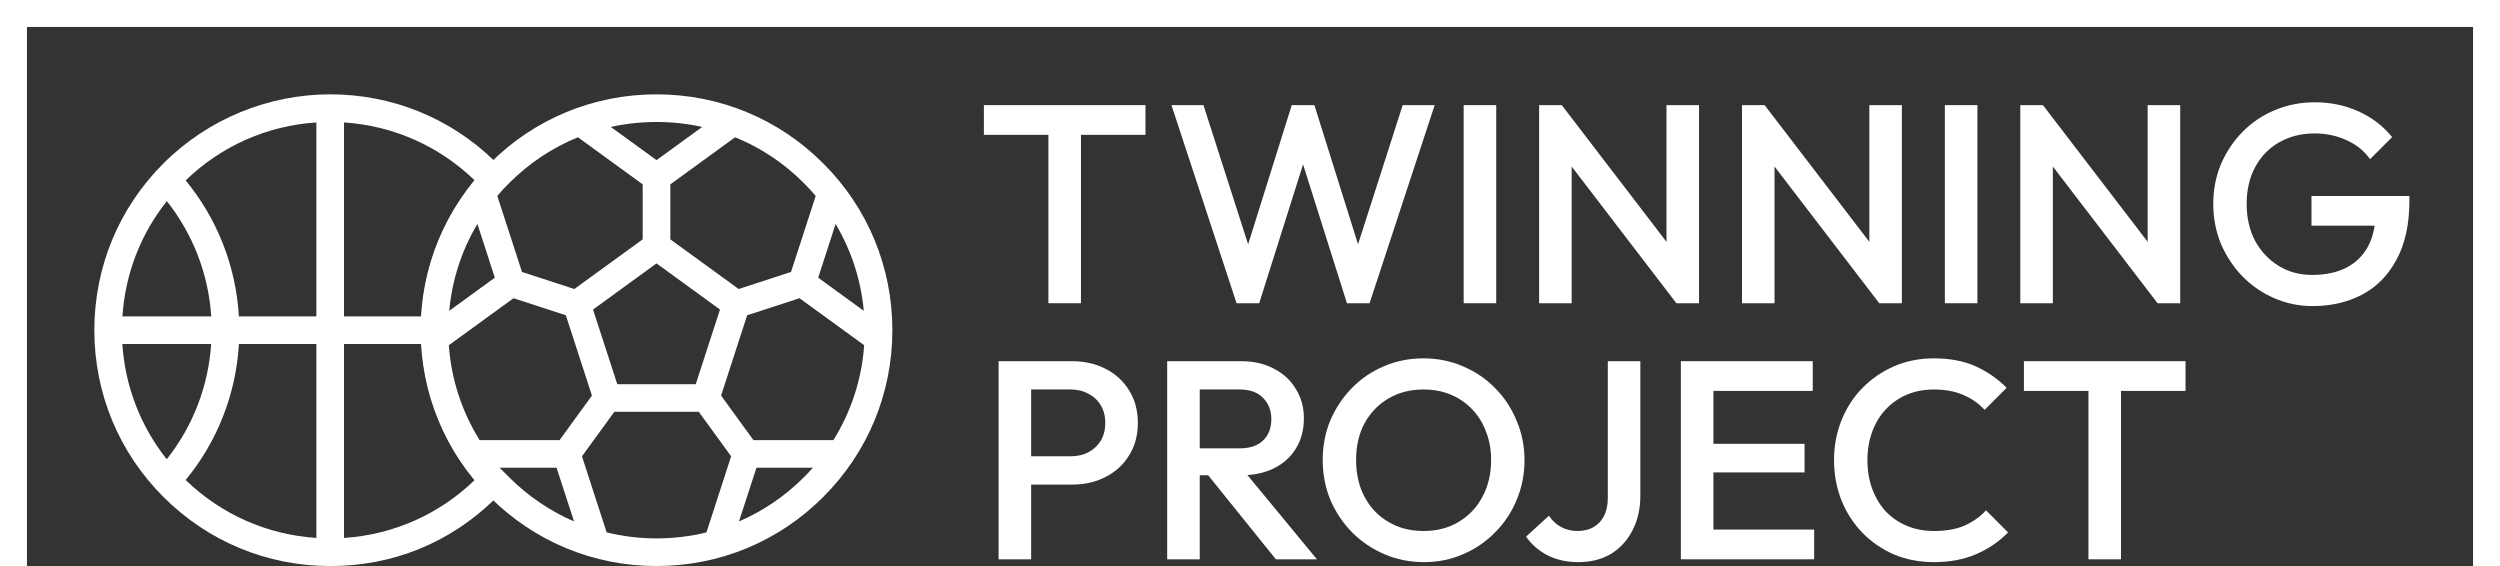
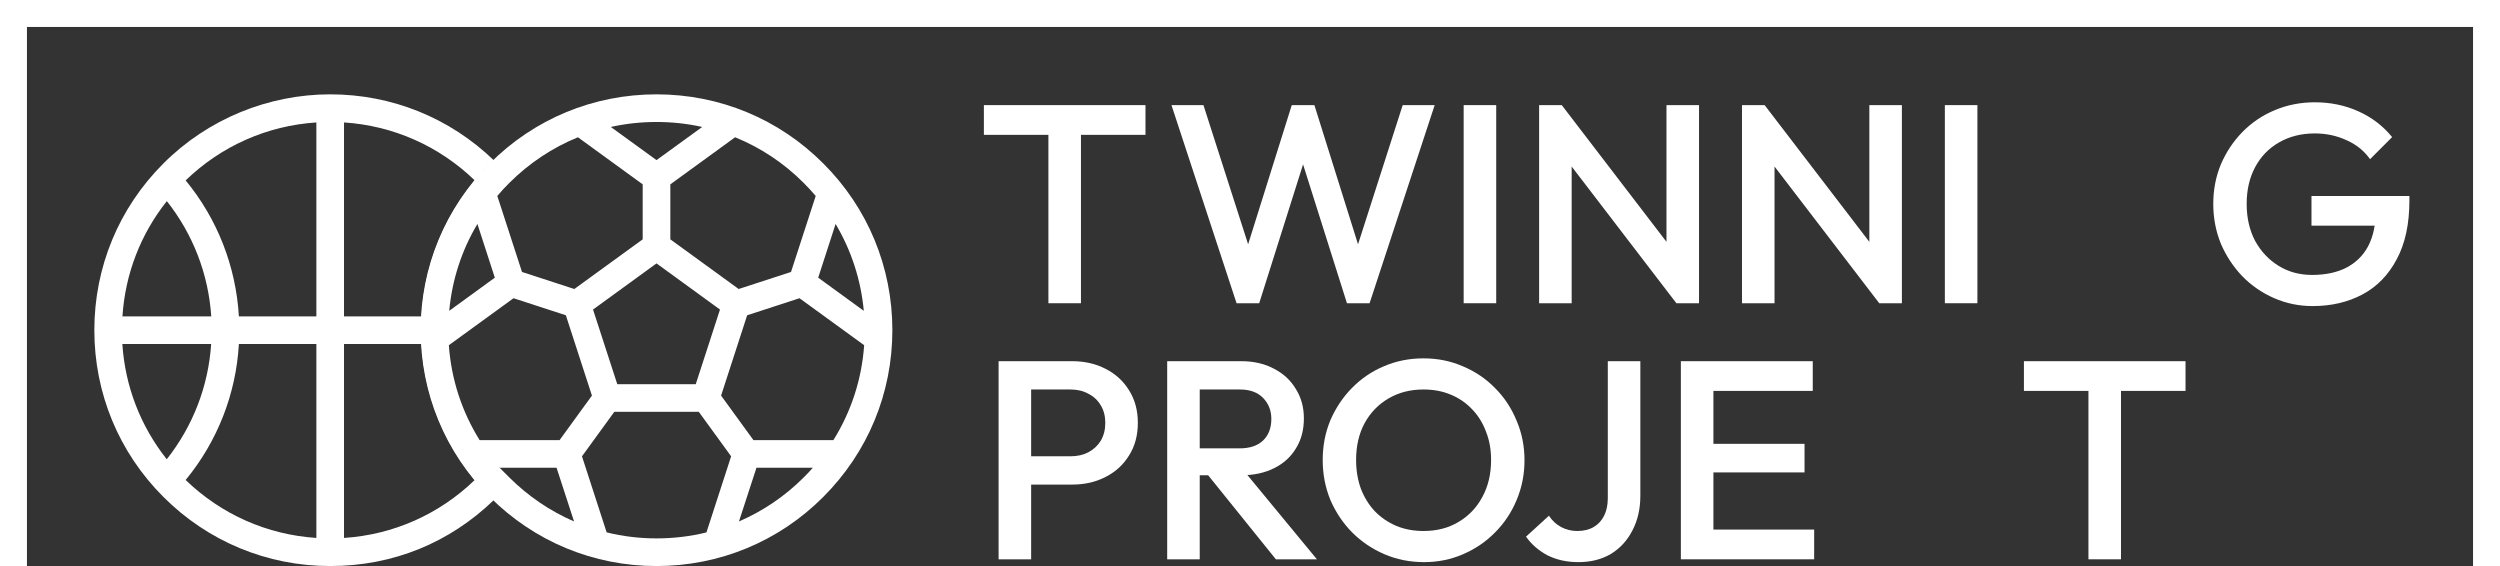
<svg xmlns="http://www.w3.org/2000/svg" width="371" height="84" viewBox="0 0 371 84" fill="none">
  <rect x="0" y="0" width="371" height="84" fill="#333333" stroke="none" />
  <g clip-path="url(#clip0_9029_1796)">
    <path d="M62.562 49C62.562 39.102 66.678 30.16 73.281 23.789C66.732 17.473 58.133 14 49 14C39.867 14 30.857 17.637 24.254 24.254C17.637 30.857 14 39.648 14 49C14 58.352 17.637 67.143 24.254 73.746C30.871 80.363 39.648 84 49 84C58.352 84 66.732 80.527 73.281 74.211C66.678 67.84 62.562 58.912 62.562 49ZM24.76 29.846C28.643 34.754 30.939 40.701 31.35 46.949H18.17C18.58 40.66 20.863 34.74 24.76 29.846ZM18.17 51.051H31.336C30.926 57.299 28.629 63.246 24.746 68.154C20.85 63.246 18.566 57.326 18.156 51.051H18.17ZM46.949 79.83C39.648 79.352 32.84 76.344 27.549 71.231C32.266 65.502 35.027 58.461 35.451 51.051H46.949V79.83ZM46.949 46.949H35.451C35.014 39.539 32.266 32.498 27.549 26.77C32.84 21.656 39.648 18.648 46.949 18.17V46.949ZM51.051 18.17C58.352 18.648 65.16 21.656 70.451 26.77C65.734 32.498 62.973 39.539 62.549 46.949H51.051V18.17ZM51.051 79.83V51.051H62.549C62.986 58.461 65.734 65.502 70.451 71.231C65.16 76.344 58.352 79.352 51.051 79.83Z" fill="white" />
    <path d="M122.172 24.254C115.568 17.637 106.777 14 97.426 14C88.074 14 79.283 17.637 72.68 24.254C66.076 30.871 62.426 39.648 62.426 49C62.426 58.352 66.062 67.143 72.68 73.746C79.297 80.363 88.074 84 97.426 84C106.777 84 115.568 80.363 122.172 73.746C128.789 67.129 132.426 58.352 132.426 49C132.426 39.648 128.789 30.857 122.172 24.254ZM111.809 65.311L107.01 58.707L110.879 46.785L118.645 44.256L128.242 51.228C127.887 56.273 126.314 61.086 123.676 65.311H111.809ZM83.043 65.311H71.176C68.537 61.086 66.965 56.273 66.609 51.228L76.207 44.256L83.973 46.785L87.842 58.707L83.043 65.311ZM66.664 46.129C67.088 41.535 68.51 37.147 70.848 33.236L73.432 41.207L66.664 46.129ZM91.602 57.012L88.006 45.938L97.426 39.088L106.846 45.938L103.25 57.012H91.602ZM121.42 41.207L124.004 33.236C126.328 37.147 127.764 41.535 128.188 46.129L121.42 41.207ZM121.051 29.08L117.387 40.359L109.621 42.889L99.477 35.52V27.357L109.088 20.371C112.861 21.902 116.32 24.186 119.273 27.152C119.889 27.768 120.49 28.424 121.051 29.08ZM104.207 18.84L97.426 23.762L90.644 18.84C92.846 18.348 95.115 18.102 97.426 18.102C99.736 18.102 102.006 18.348 104.207 18.84ZM85.764 20.371L95.375 27.357V35.52L85.231 42.889L77.465 40.359L73.801 29.08C74.361 28.41 74.949 27.768 75.578 27.152C78.545 24.186 82.004 21.902 85.764 20.371ZM74.225 69.412H82.592L85.189 77.383C81.648 75.852 78.394 73.65 75.578 70.848C72.762 68.045 74.662 69.904 74.225 69.412ZM90.029 79.01L86.365 67.717L91.164 61.113H103.701L108.5 67.717L104.836 79.01C102.443 79.598 99.969 79.898 97.439 79.898C94.91 79.898 92.436 79.598 90.043 79.01H90.029ZM109.662 77.383L112.26 69.412H120.627C120.189 69.904 119.752 70.383 119.273 70.848C116.457 73.664 113.203 75.852 109.662 77.383Z" fill="white" />
  </g>
  <path d="M309.926 83V54.44H314.756V83H309.926ZM300.35 58.01V53.6H324.332V58.01H300.35Z" fill="white" />
-   <path d="M286.995 83.42C284.867 83.42 282.893 83.042 281.073 82.286C279.281 81.502 277.713 80.424 276.369 79.052C275.025 77.652 273.989 76.042 273.261 74.222C272.533 72.374 272.169 70.4 272.169 68.3C272.169 66.2 272.533 64.24 273.261 62.42C273.989 60.572 275.025 58.962 276.369 57.59C277.713 56.218 279.281 55.14 281.073 54.356C282.893 53.572 284.867 53.18 286.995 53.18C289.375 53.18 291.433 53.572 293.169 54.356C294.905 55.14 296.445 56.204 297.789 57.548L294.513 60.824C293.645 59.872 292.581 59.13 291.321 58.598C290.089 58.066 288.647 57.8 286.995 57.8C285.539 57.8 284.209 58.052 283.005 58.556C281.801 59.06 280.751 59.788 279.855 60.74C278.987 61.664 278.315 62.77 277.839 64.058C277.363 65.346 277.125 66.76 277.125 68.3C277.125 69.84 277.363 71.254 277.839 72.542C278.315 73.83 278.987 74.95 279.855 75.902C280.751 76.826 281.801 77.54 283.005 78.044C284.209 78.548 285.539 78.8 286.995 78.8C288.787 78.8 290.299 78.534 291.531 78.002C292.791 77.442 293.855 76.686 294.723 75.734L297.999 79.01C296.655 80.382 295.073 81.46 293.253 82.244C291.433 83.028 289.347 83.42 286.995 83.42Z" fill="white" />
  <path d="M249.44 83V53.6H254.27V83H249.44ZM252.758 83V78.59H269.222V83H252.758ZM252.758 70.106V65.864H267.794V70.106H252.758ZM252.758 58.01V53.6H269.012V58.01H252.758Z" fill="white" />
  <path d="M234.23 83.42C232.522 83.42 230.996 83.084 229.652 82.412C228.336 81.712 227.272 80.788 226.46 79.64L229.862 76.532C230.338 77.26 230.94 77.82 231.668 78.212C232.396 78.604 233.194 78.8 234.062 78.8C235.014 78.8 235.826 78.604 236.498 78.212C237.17 77.82 237.688 77.26 238.052 76.532C238.416 75.804 238.598 74.936 238.598 73.928V53.6H243.428V73.55C243.428 75.51 243.036 77.232 242.252 78.716C241.496 80.2 240.432 81.362 239.06 82.202C237.688 83.014 236.078 83.42 234.23 83.42Z" fill="white" />
  <path d="M211.325 83.42C209.225 83.42 207.265 83.028 205.445 82.244C203.625 81.46 202.029 80.382 200.657 79.01C199.285 77.61 198.207 76 197.423 74.18C196.667 72.332 196.289 70.358 196.289 68.258C196.289 66.158 196.667 64.198 197.423 62.378C198.207 60.558 199.271 58.962 200.615 57.59C201.987 56.19 203.569 55.112 205.361 54.356C207.181 53.572 209.141 53.18 211.241 53.18C213.341 53.18 215.287 53.572 217.079 54.356C218.899 55.112 220.495 56.19 221.867 57.59C223.239 58.962 224.303 60.572 225.059 62.42C225.843 64.24 226.235 66.2 226.235 68.3C226.235 70.4 225.843 72.374 225.059 74.222C224.303 76.042 223.239 77.638 221.867 79.01C220.523 80.382 218.941 81.46 217.121 82.244C215.329 83.028 213.397 83.42 211.325 83.42ZM211.241 78.8C213.229 78.8 214.965 78.352 216.449 77.456C217.961 76.56 219.137 75.328 219.977 73.76C220.845 72.164 221.279 70.33 221.279 68.258C221.279 66.718 221.027 65.318 220.523 64.058C220.047 62.77 219.361 61.664 218.465 60.74C217.569 59.788 216.505 59.06 215.273 58.556C214.069 58.052 212.725 57.8 211.241 57.8C209.281 57.8 207.545 58.248 206.033 59.144C204.549 60.012 203.373 61.23 202.505 62.798C201.665 64.366 201.245 66.186 201.245 68.258C201.245 69.798 201.483 71.226 201.959 72.542C202.463 73.83 203.149 74.936 204.017 75.86C204.913 76.784 205.977 77.512 207.209 78.044C208.441 78.548 209.785 78.8 211.241 78.8Z" fill="white" />
  <path d="M176.529 70.526V66.536H183.963C185.447 66.536 186.595 66.158 187.407 65.402C188.247 64.618 188.667 63.54 188.667 62.168C188.667 60.936 188.261 59.9 187.449 59.06C186.637 58.22 185.489 57.8 184.005 57.8H176.529V53.6H184.215C186.063 53.6 187.687 53.978 189.087 54.734C190.487 55.462 191.565 56.47 192.321 57.758C193.105 59.018 193.497 60.46 193.497 62.084C193.497 63.792 193.105 65.276 192.321 66.536C191.565 67.796 190.487 68.776 189.087 69.476C187.687 70.176 186.063 70.526 184.215 70.526H176.529ZM173.211 83V53.6H178.041V83H173.211ZM189.339 83L179.049 70.232L183.543 68.594L195.429 83H189.339Z" fill="white" />
  <path d="M151.51 71.912V67.712H158.86C159.868 67.712 160.75 67.516 161.506 67.124C162.29 66.704 162.906 66.13 163.354 65.402C163.802 64.646 164.026 63.764 164.026 62.756C164.026 61.748 163.802 60.88 163.354 60.152C162.906 59.396 162.29 58.822 161.506 58.43C160.75 58.01 159.868 57.8 158.86 57.8H151.51V53.6H159.112C160.96 53.6 162.612 53.978 164.068 54.734C165.552 55.49 166.714 56.554 167.554 57.926C168.422 59.298 168.856 60.908 168.856 62.756C168.856 64.604 168.422 66.214 167.554 67.586C166.714 68.958 165.552 70.022 164.068 70.778C162.612 71.534 160.96 71.912 159.112 71.912H151.51ZM148.192 83V53.6H153.022V83H148.192Z" fill="white" />
  <path d="M343.191 45.42C341.175 45.42 339.271 45.028 337.479 44.244C335.687 43.46 334.119 42.382 332.775 41.01C331.431 39.61 330.367 38 329.583 36.18C328.827 34.332 328.449 32.358 328.449 30.258C328.449 28.158 328.827 26.198 329.583 24.378C330.367 22.558 331.431 20.962 332.775 19.59C334.147 18.19 335.743 17.112 337.563 16.356C339.411 15.572 341.399 15.18 343.527 15.18C345.851 15.18 348.007 15.628 349.995 16.524C351.983 17.42 353.649 18.694 354.993 20.346L351.717 23.622C350.849 22.39 349.687 21.452 348.231 20.808C346.775 20.136 345.207 19.8 343.527 19.8C341.511 19.8 339.733 20.248 338.193 21.144C336.681 22.012 335.505 23.23 334.665 24.798C333.825 26.366 333.405 28.186 333.405 30.258C333.405 32.33 333.825 34.164 334.665 35.76C335.533 37.328 336.695 38.56 338.151 39.456C339.607 40.352 341.259 40.8 343.107 40.8C345.067 40.8 346.747 40.45 348.147 39.75C349.575 39.022 350.667 37.958 351.423 36.558C352.179 35.13 352.557 33.38 352.557 31.308L355.581 33.492H343.023V29.082H357.555V29.754C357.555 33.254 356.925 36.166 355.665 38.49C354.433 40.814 352.739 42.55 350.583 43.698C348.427 44.846 345.963 45.42 343.191 45.42Z" fill="white" />
-   <path d="M299.813 45V15.6H303.173L304.643 21.144V45H299.813ZM320.183 45L302.585 22.026L303.173 15.6L320.771 38.574L320.183 45ZM320.183 45L318.713 39.834V15.6H323.543V45H320.183Z" fill="white" />
  <path d="M288.616 45V15.6H293.446V45H288.616Z" fill="white" />
  <path d="M258.511 45V15.6H261.871L263.341 21.144V45H258.511ZM278.881 45L261.283 22.026L261.871 15.6L279.469 38.574L278.881 45ZM278.881 45L277.411 39.834V15.6H282.241V45H278.881Z" fill="white" />
  <path d="M228.405 45V15.6H231.765L233.235 21.144V45H228.405ZM248.775 45L231.177 22.026L231.765 15.6L249.363 38.574L248.775 45ZM248.775 45L247.305 39.834V15.6H252.135V45H248.775Z" fill="white" />
  <path d="M217.208 45V15.6H222.038V45H217.208Z" fill="white" />
  <path d="M183.506 45L173.846 15.6H178.592L185.858 38.238H184.598L191.696 15.6H195.056L202.154 38.238H200.894L208.16 15.6H212.906L203.246 45H199.886L192.746 22.404H194.006L186.866 45H183.506Z" fill="white" />
  <path d="M155.584 45V16.44H160.414V45H155.584ZM146.008 20.01V15.6H169.99V20.01H146.008Z" fill="white" />
  <path d="M371 0V84H367V4H4V84H0V0H371Z" fill="white" />
  <defs>
    <clipPath id="clip0_9029_1796">
      <rect width="118.562" height="70" fill="white" transform="translate(14 14)" />
    </clipPath>
  </defs>
</svg>